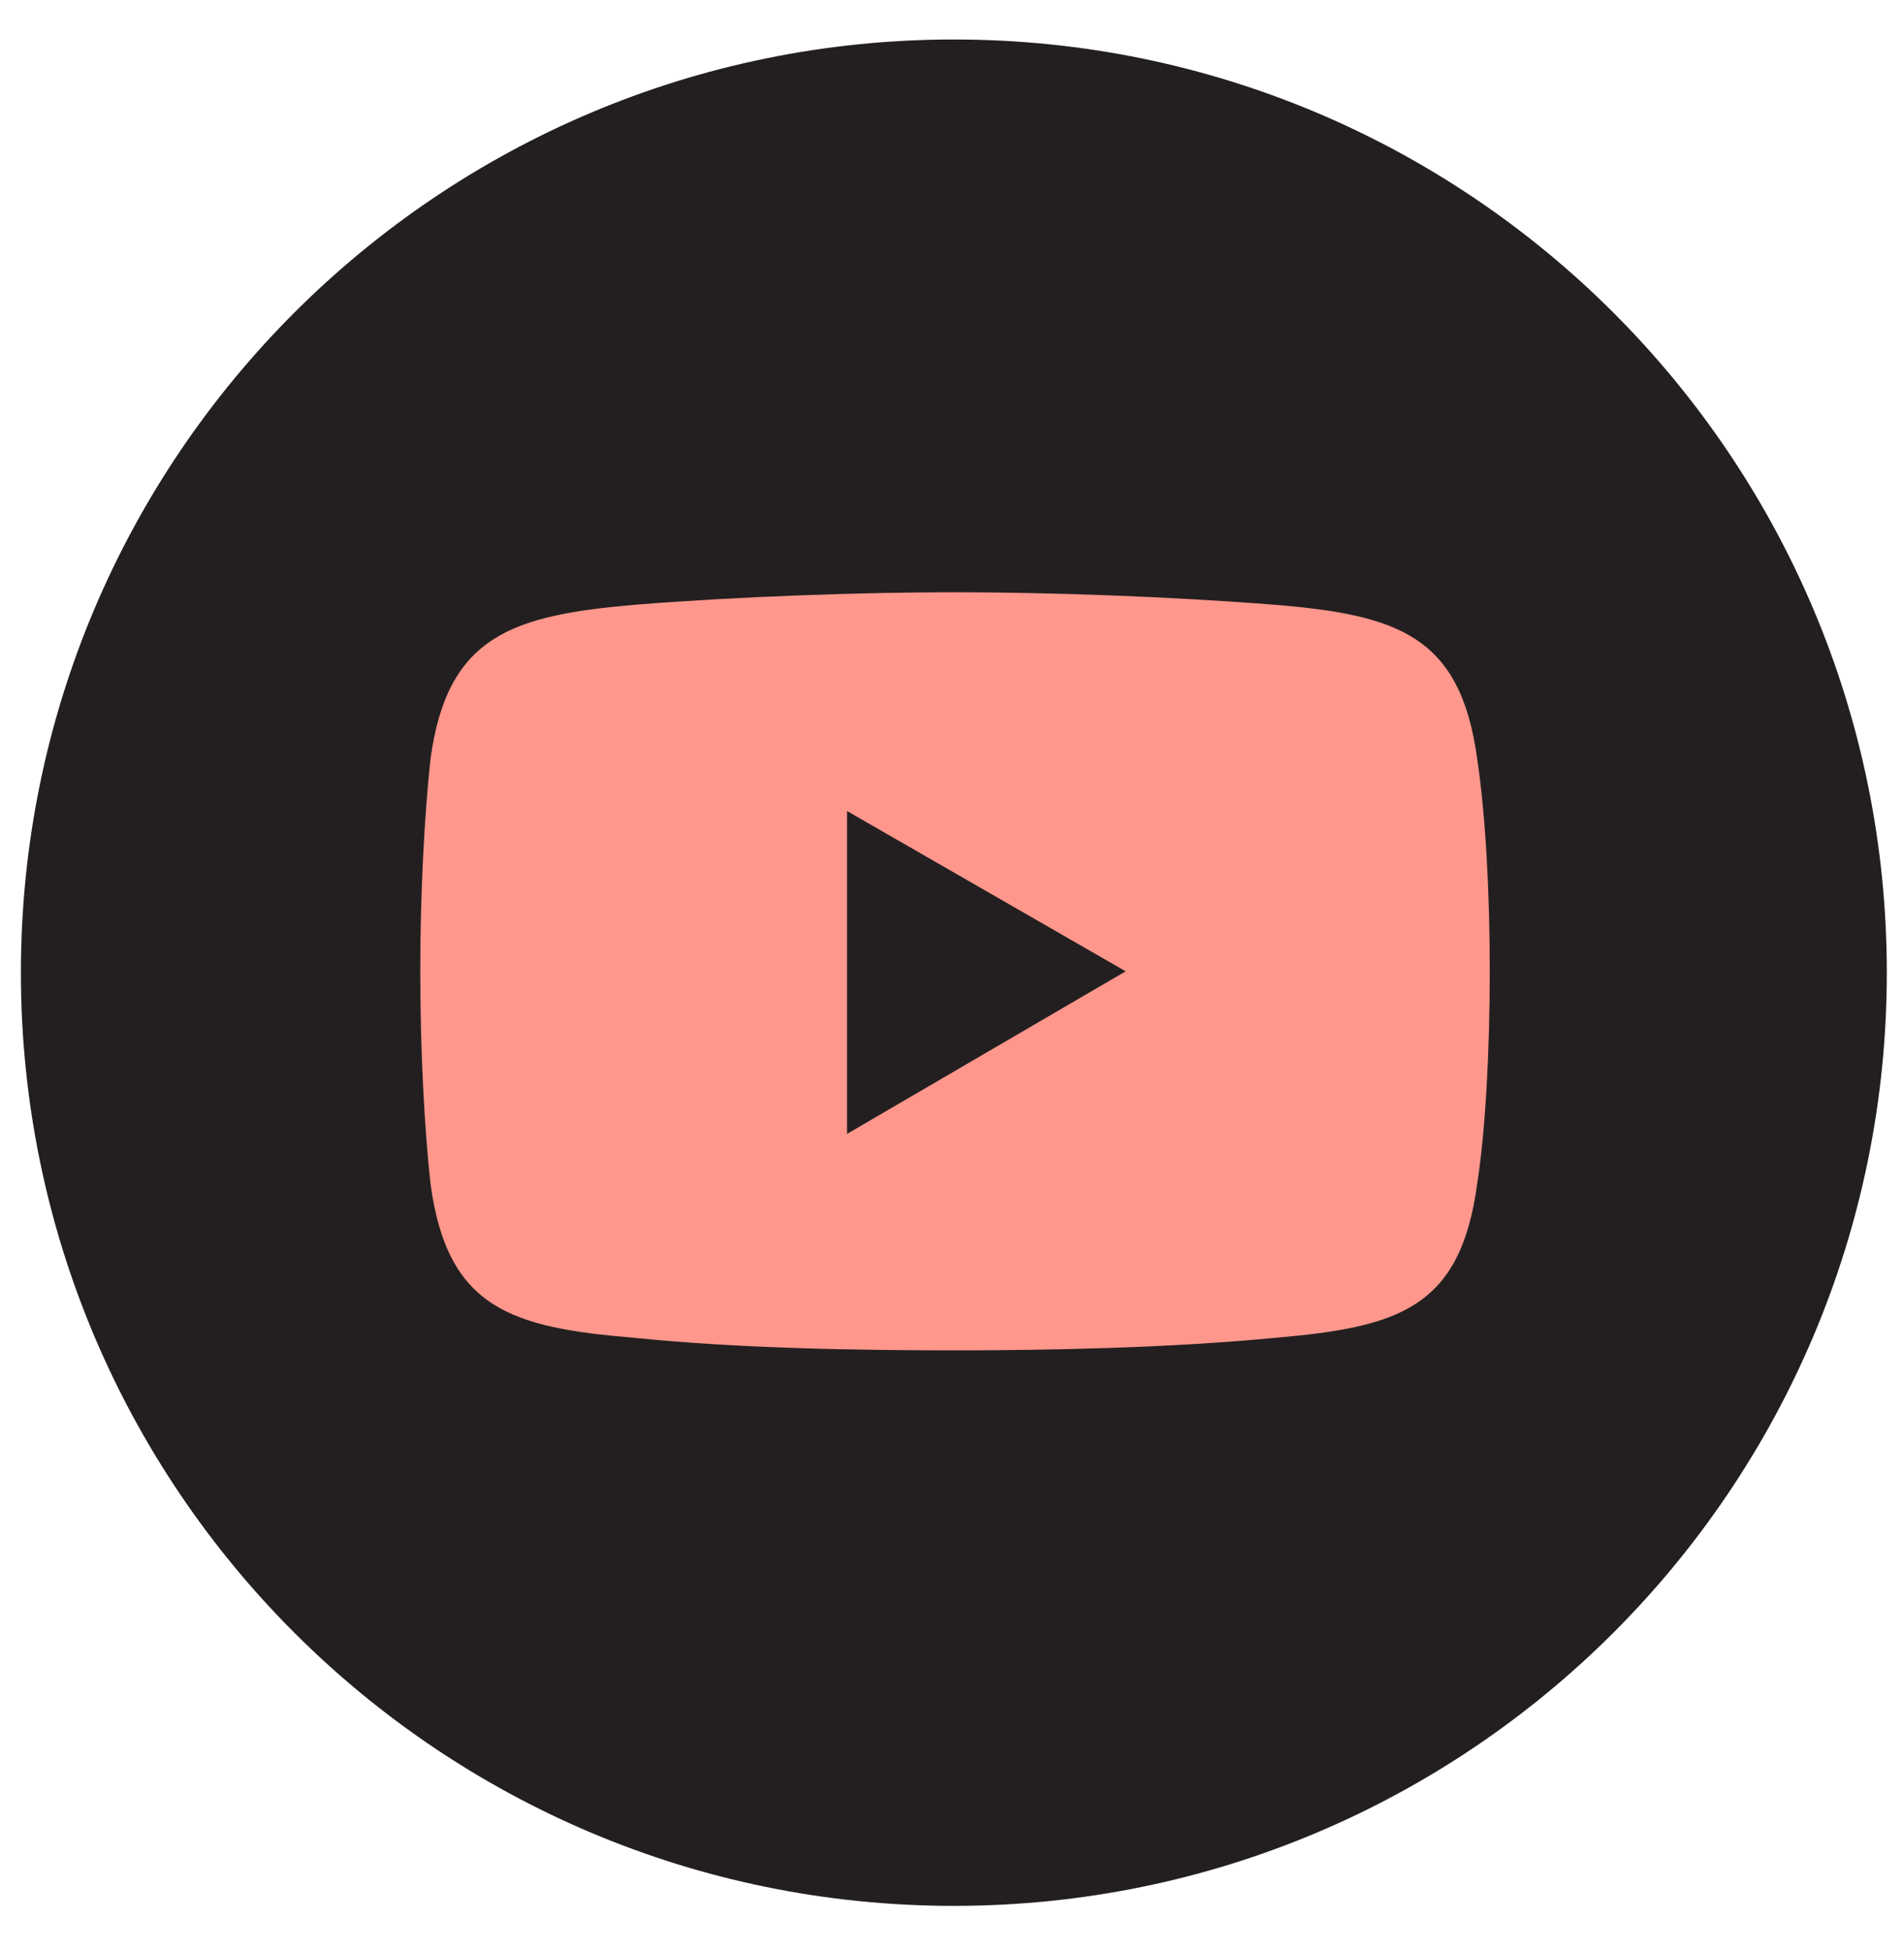
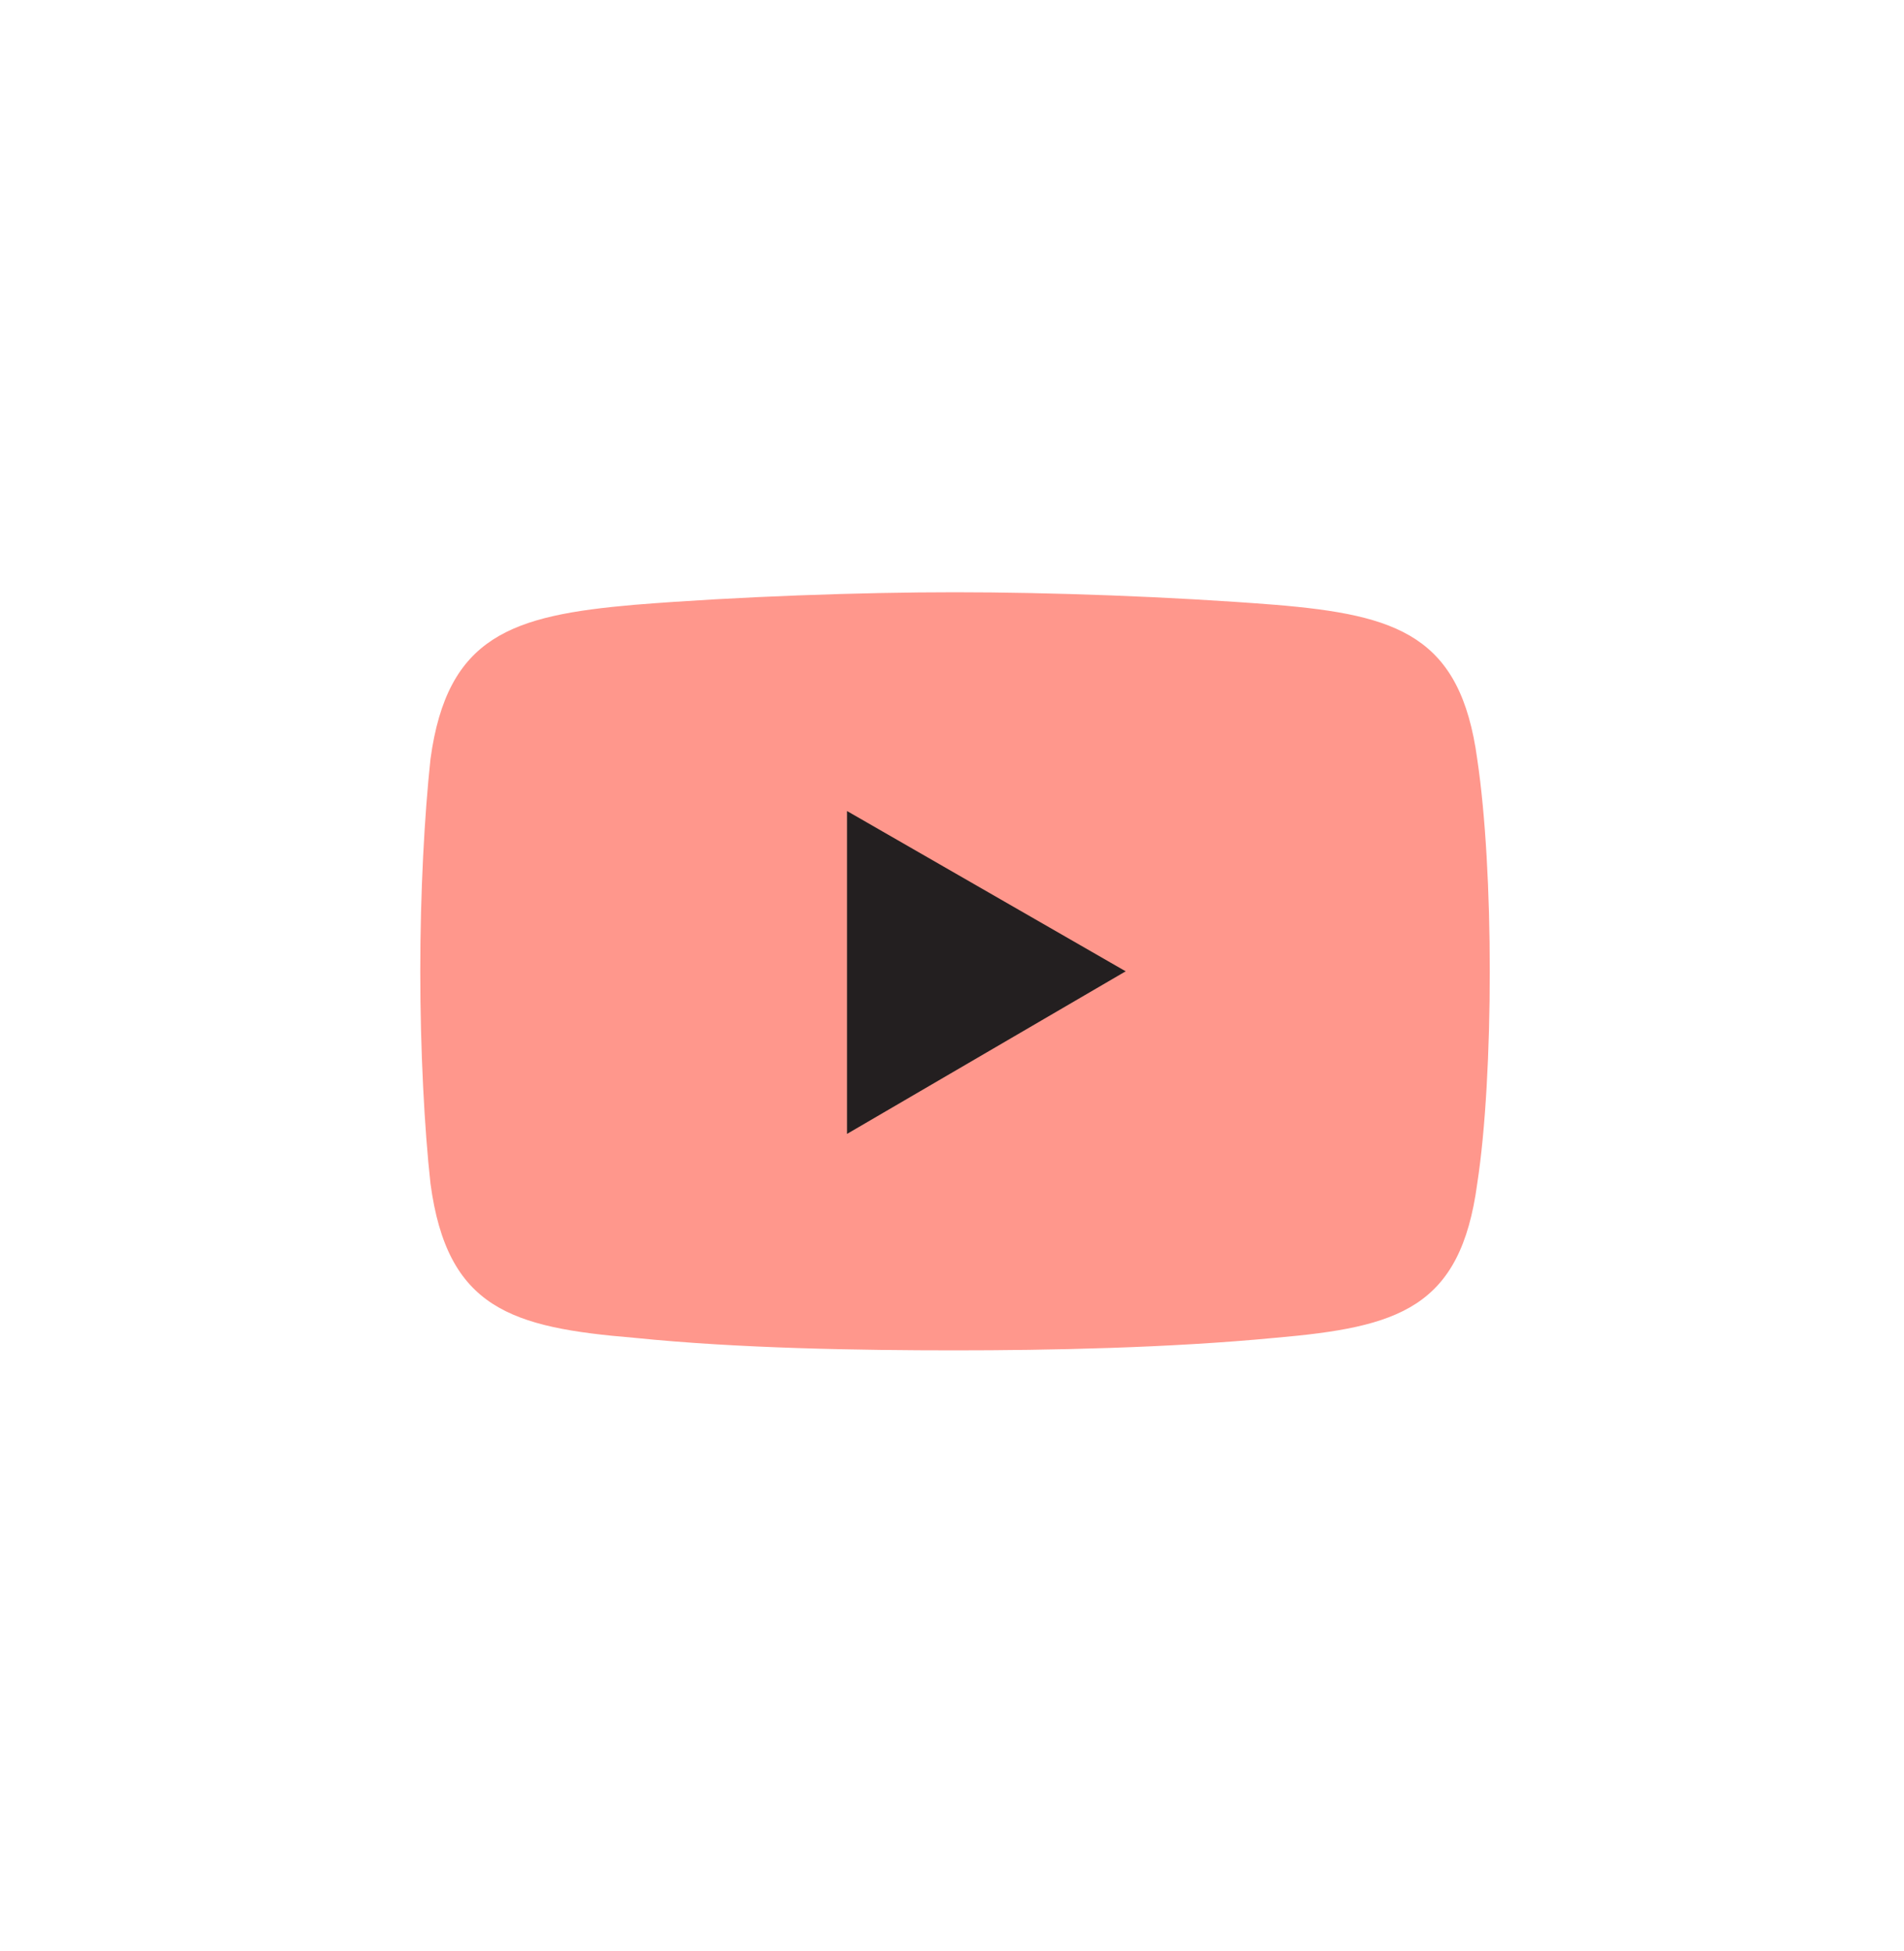
<svg xmlns="http://www.w3.org/2000/svg" width="41" height="42" viewBox="0 0 41 42" fill="none">
-   <path d="M20.54 41.029C31.636 41.029 40.63 32.035 40.63 20.939C40.63 9.844 31.636 0.85 20.54 0.85C9.445 0.85 0.45 9.844 0.45 20.939C0.45 32.035 9.445 41.029 20.54 41.029Z" fill="#231F20" />
  <path fill-rule="evenodd" clip-rule="evenodd" d="M13.66 13.02C15.9 12.84 18.55 12.75 20.56 12.75C22.58 12.75 25.18 12.84 27.46 13.02C30.11 13.24 31.45 13.69 31.81 16.34C31.99 17.55 32.08 19.21 32.08 20.91C32.08 22.61 31.99 24.32 31.81 25.48C31.45 28.17 30.11 28.57 27.46 28.8C25.17 29.02 22.57 29.07 20.56 29.07C18.54 29.07 15.9 29.03 13.66 28.8C11.01 28.58 9.63 28.17 9.27 25.48C9.14 24.31 9.05 22.61 9.05 20.91C9.05 19.21 9.14 17.55 9.27 16.34C9.63 13.69 11.02 13.25 13.66 13.02Z" fill="#FF978C" />
  <path fill-rule="evenodd" clip-rule="evenodd" d="M18.24 17.46L24.24 20.91L18.24 24.41V17.46Z" fill="#231F20" />
</svg>